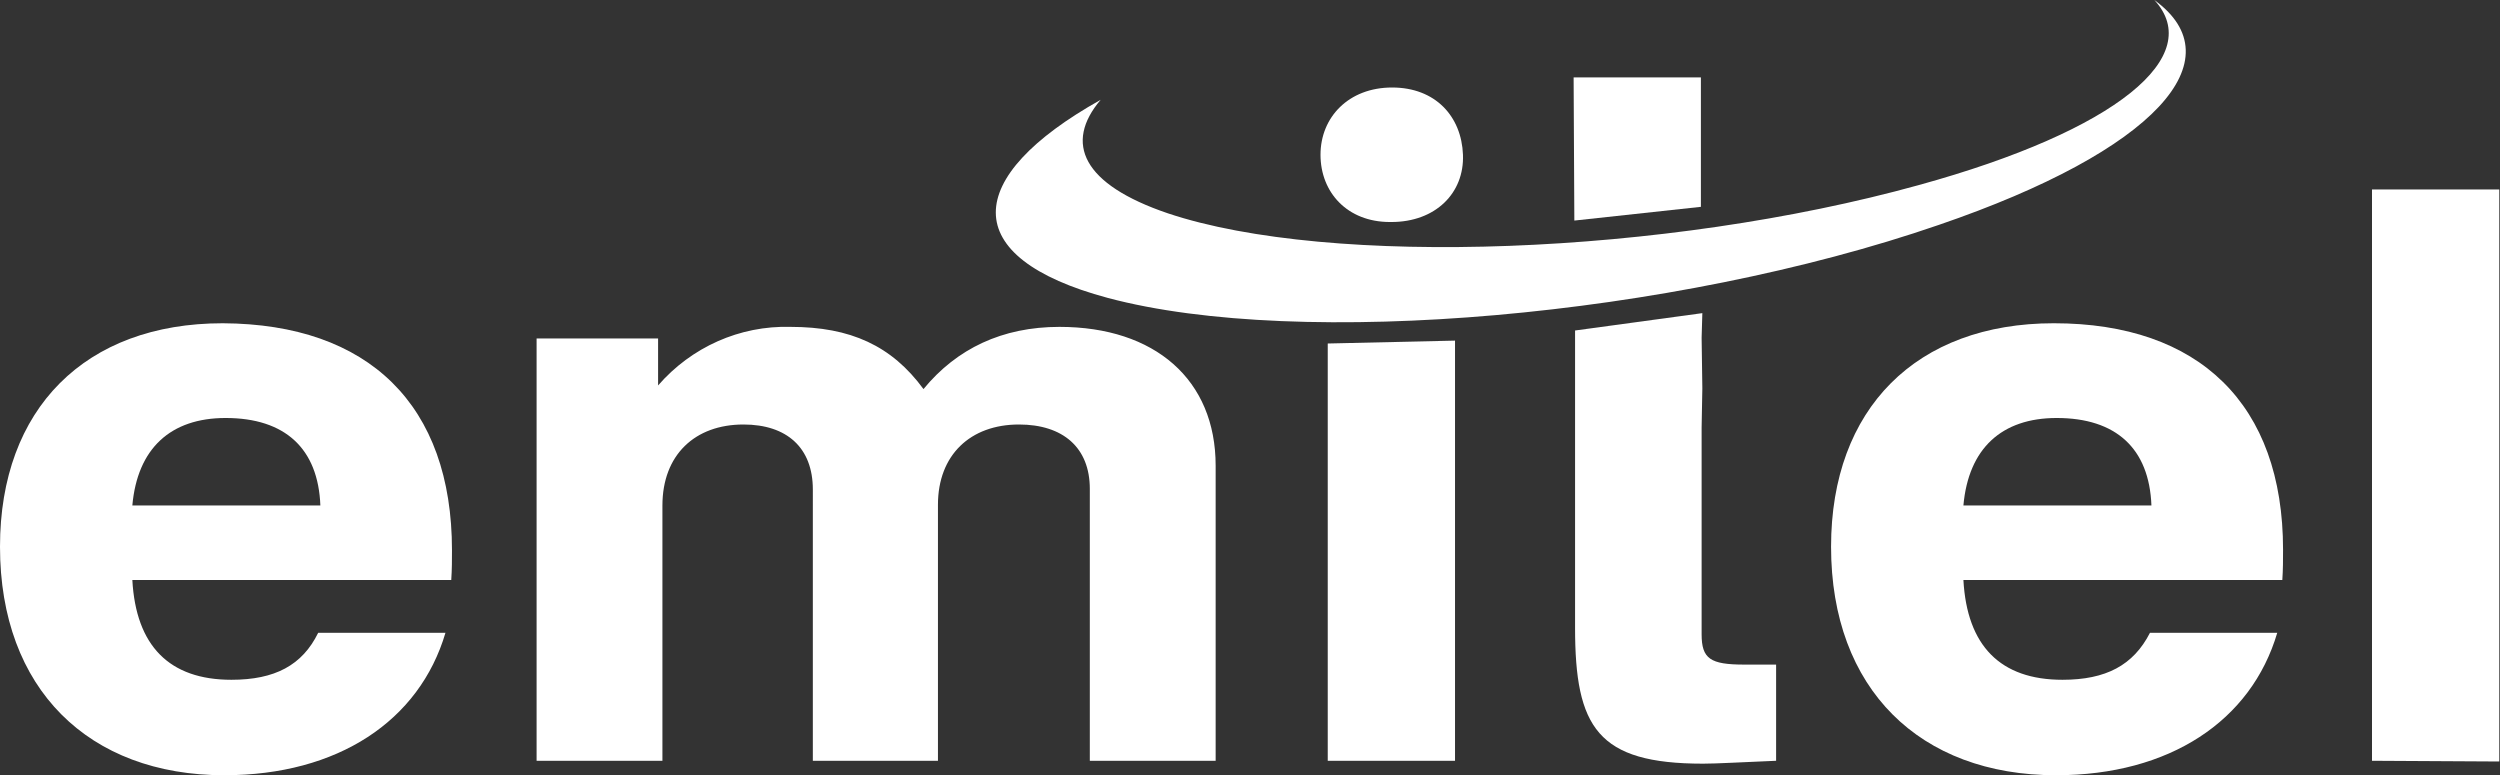
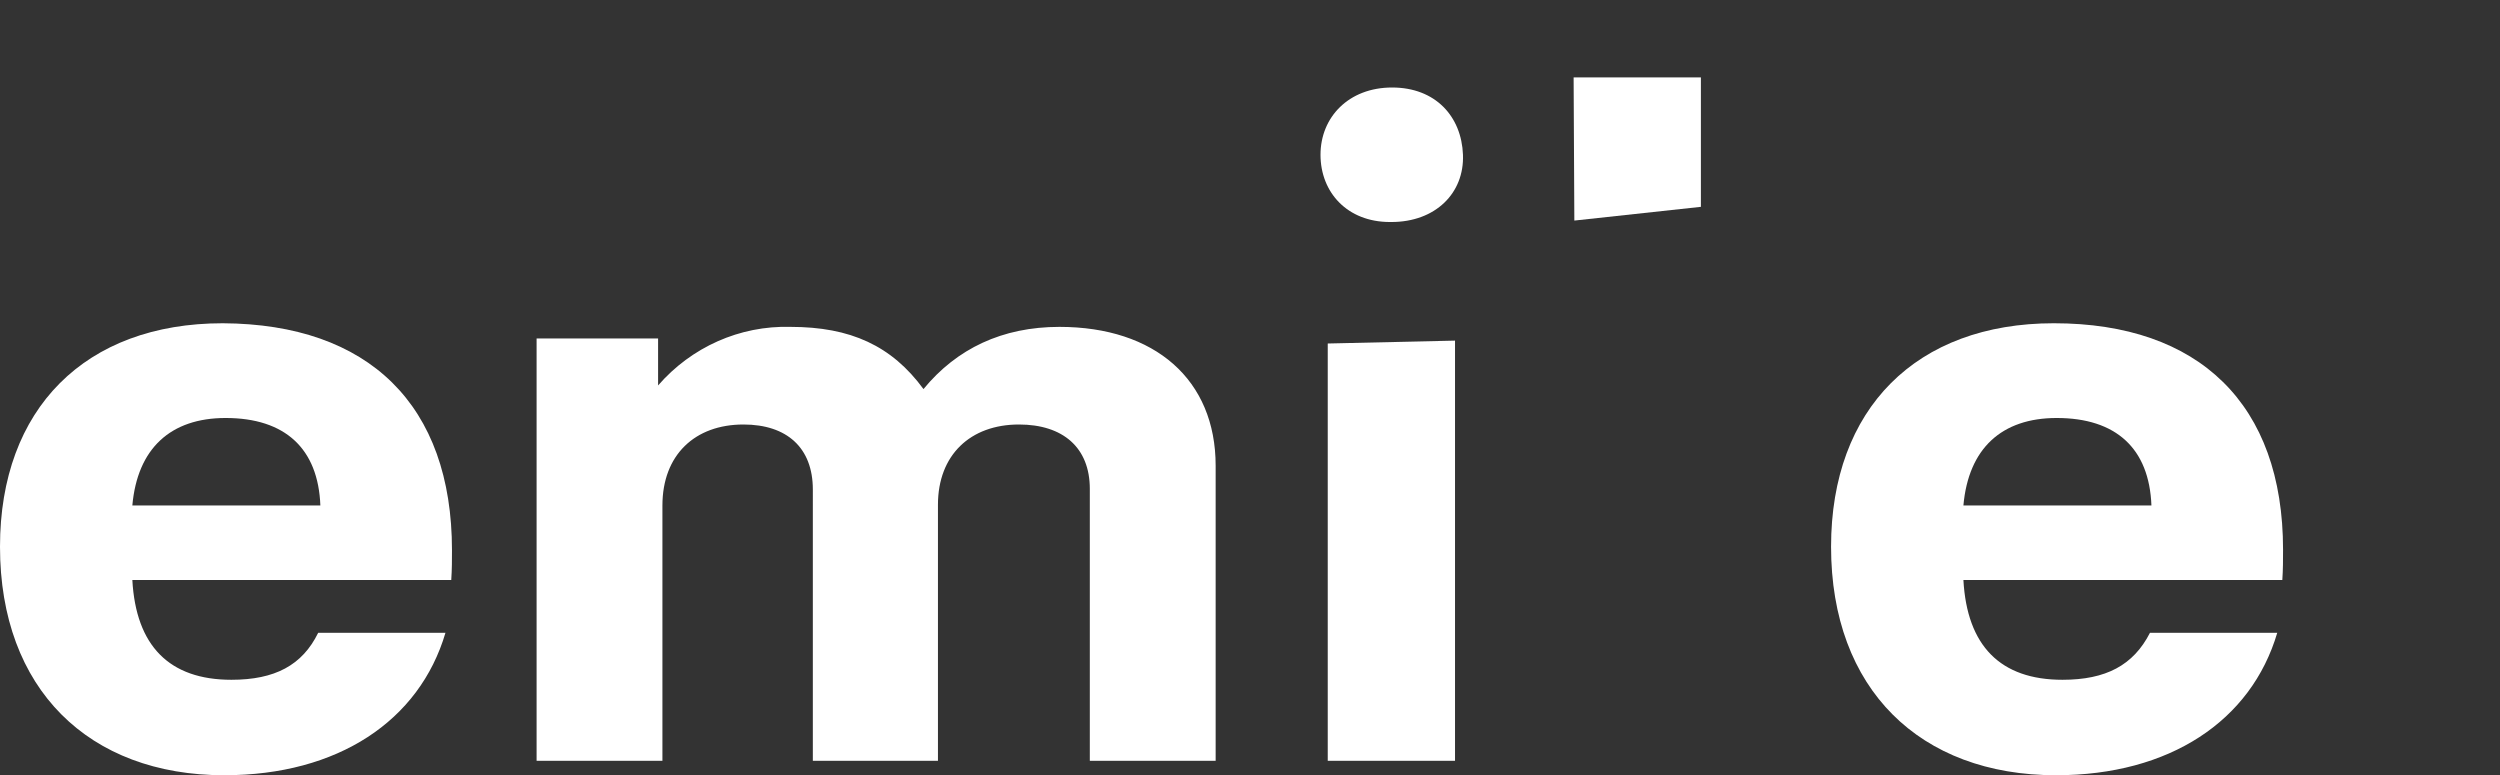
<svg xmlns="http://www.w3.org/2000/svg" version="1.1" id="Warstwa_1" x="0px" y="0px" viewBox="0 0 345.7 107.2" style="enable-background:new 0 0 345.7 107.2;" xml:space="preserve">
  <rect x="0" y="0" width="345.7" height="107.2" fill="#333333" stroke="none" />
  <style type="text/css">
	.st0{fill:#FFFFFF;}
</style>
  <title>23Zasób 1</title>
  <g id="Warstwa_2_1_">
    <g id="Tryb_izolacji">
-       <path class="st0" d="M235.4,53.7l-0.1-7l0.1-3.4l-17.6,2.4v41.1c0,13.8,3.1,18.8,17.7,18.8c1.9,0,5.2-0.2,10.1-0.4V91.9h-4.4    c-4.7,0-5.9-0.8-5.9-4.2V59.1" />
-       <path class="st0" d="M297.9,0c7.1,7.7-5,18-32.6,25.6c-35,9.7-81.4,11.4-103.8,3.9c-11.8-4-14.4-9.7-9.3-15.7    c-19.1,10.7-19.9,21.8,1,27.4c26.6,7.1,78.1,2.6,114.9-10.1C298.2,20.8,309.2,8.2,297.9,0z" />
      <path class="st0" d="M62.4,80.2H18.3C18.8,89.3,23.4,94,32,94c6,0,9.8-2,12-6.5h17.6c-3.6,12.2-14.9,19.7-30.6,19.7    C12.3,107.2,0,95.3,0,75.6c0-19.1,11.8-30.9,30.8-30.9C51,44.8,62.5,56,62.5,76.1C62.5,77.4,62.5,78.7,62.4,80.2z M31.2,57.8    c-7.6,0-12.2,4.2-12.9,12.1h26C44,62,39.4,57.8,31.2,57.8z" />
      <path class="st0" d="M150.7,105.2V67.6c0-5.7-3.7-8.9-9.8-8.9c-6.7,0-11.2,4.2-11.2,11.1v35.4h-17.3V67.7c0-5.8-3.6-9-9.6-9    c-6.7,0-11.2,4.2-11.2,11.2v35.3H74.2V46.8H91v6.5c4.6-5.3,11.3-8.3,18.3-8.1c8.3,0,14,2.6,18.4,8.6c4.6-5.6,10.9-8.6,18.8-8.6    c13.2,0,21.6,7.3,21.6,19.2v40.8H150.7z" />
      <path class="st0" d="M183.6,105.2V47.5l17.6-0.4v58.1H183.6z" />
-       <path class="st0" d="M315.6,80.2h-44.1c0.5,9.1,5.1,13.8,13.7,13.8c6,0,9.8-2,12.1-6.5h17.6c-3.6,12.2-14.9,19.7-30.6,19.7    c-18.8,0-31.1-11.9-31.1-31.6c0-19.1,11.8-30.9,30.8-30.9c20.1,0,31.7,11.2,31.7,31.3C315.7,77.4,315.7,78.7,315.6,80.2z     M284.4,57.8c-7.6,0-12.2,4.2-12.9,12.1h26C297.2,62,292.6,57.8,284.4,57.8L284.4,57.8z" />
-       <path class="st0" d="M328,105.2v-79h17.6v79.1L328,105.2z" />
+       <path class="st0" d="M315.6,80.2h-44.1c0.5,9.1,5.1,13.8,13.7,13.8c6,0,9.8-2,12.1-6.5h17.6c-3.6,12.2-14.9,19.7-30.6,19.7    c-18.8,0-31.1-11.9-31.1-31.6c0-19.1,11.8-30.9,30.8-30.9c20.1,0,31.7,11.2,31.7,31.3C315.7,77.4,315.7,78.7,315.6,80.2M284.4,57.8c-7.6,0-12.2,4.2-12.9,12.1h26C297.2,62,292.6,57.8,284.4,57.8L284.4,57.8z" />
      <path class="st0" d="M192.2,30.7c-5.9,0-9.6-4.1-9.6-9.3s3.9-9.3,9.9-9.3s9.6,4,9.8,9.3s-3.8,9.3-9.9,9.3H192.2z" />
      <polygon class="st0" points="235.2,10.7 217.6,10.7 217.7,30.5 235.2,28.6   " />
    </g>
  </g>
</svg>